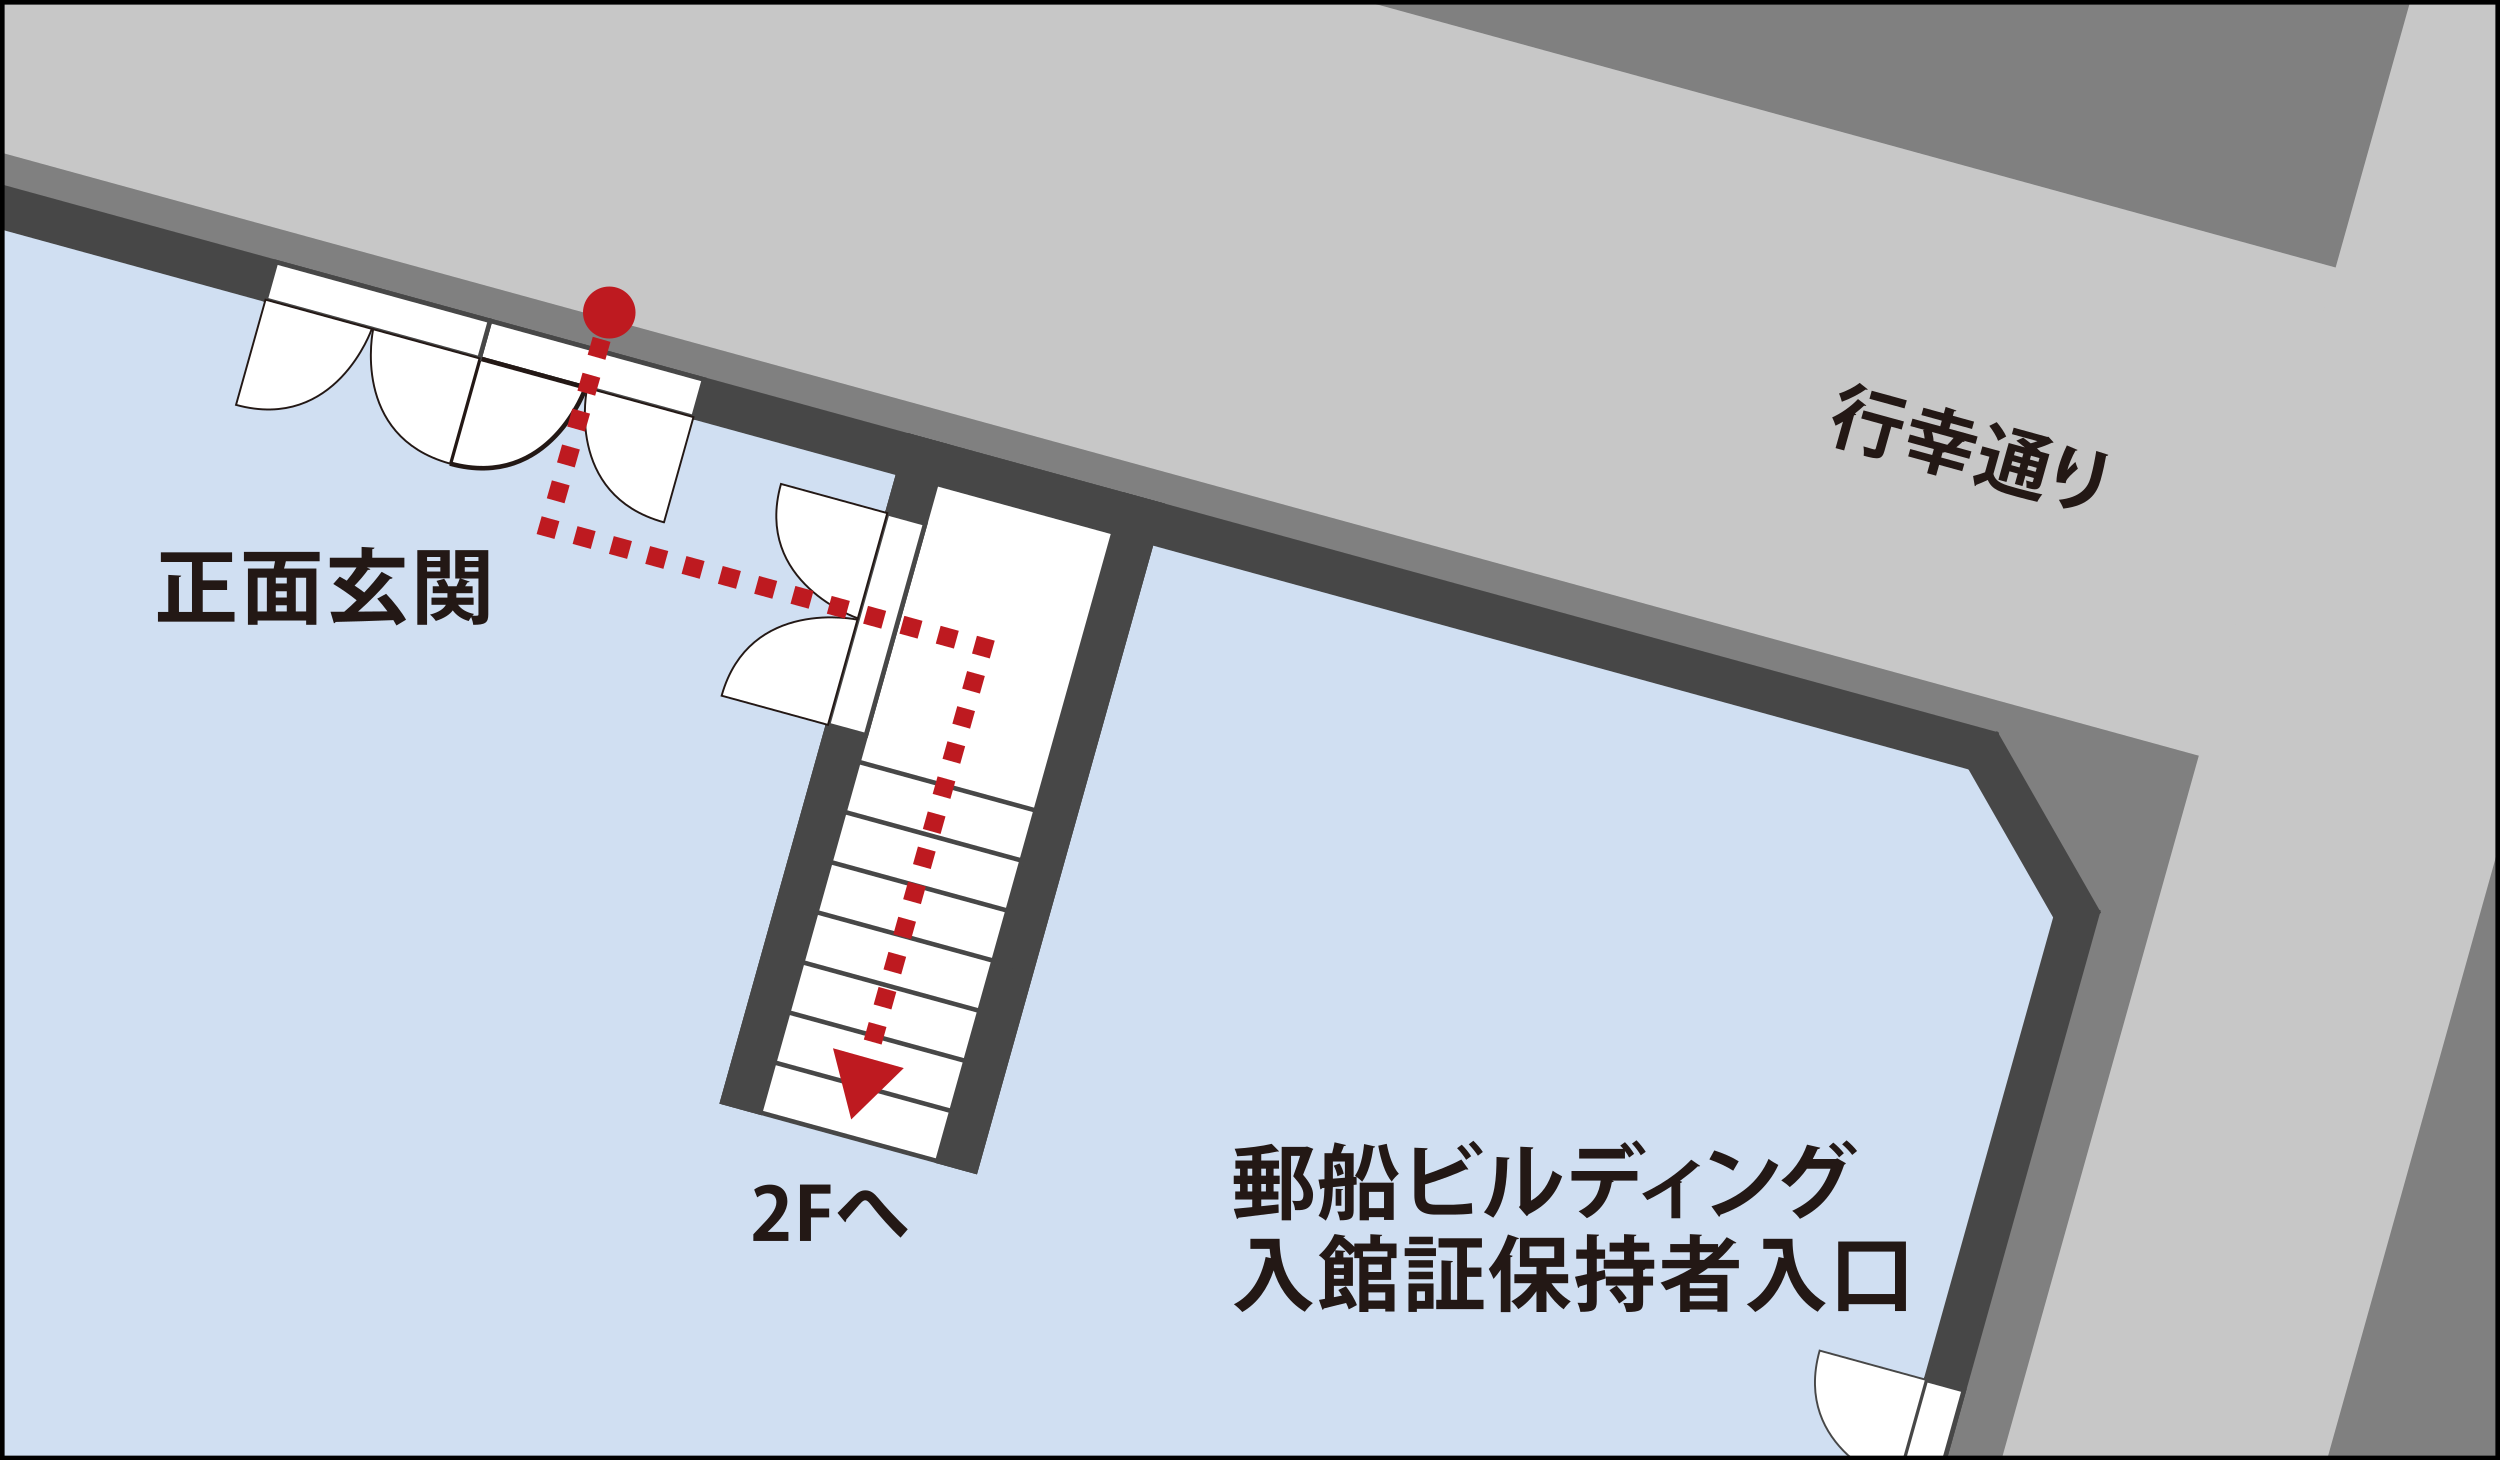
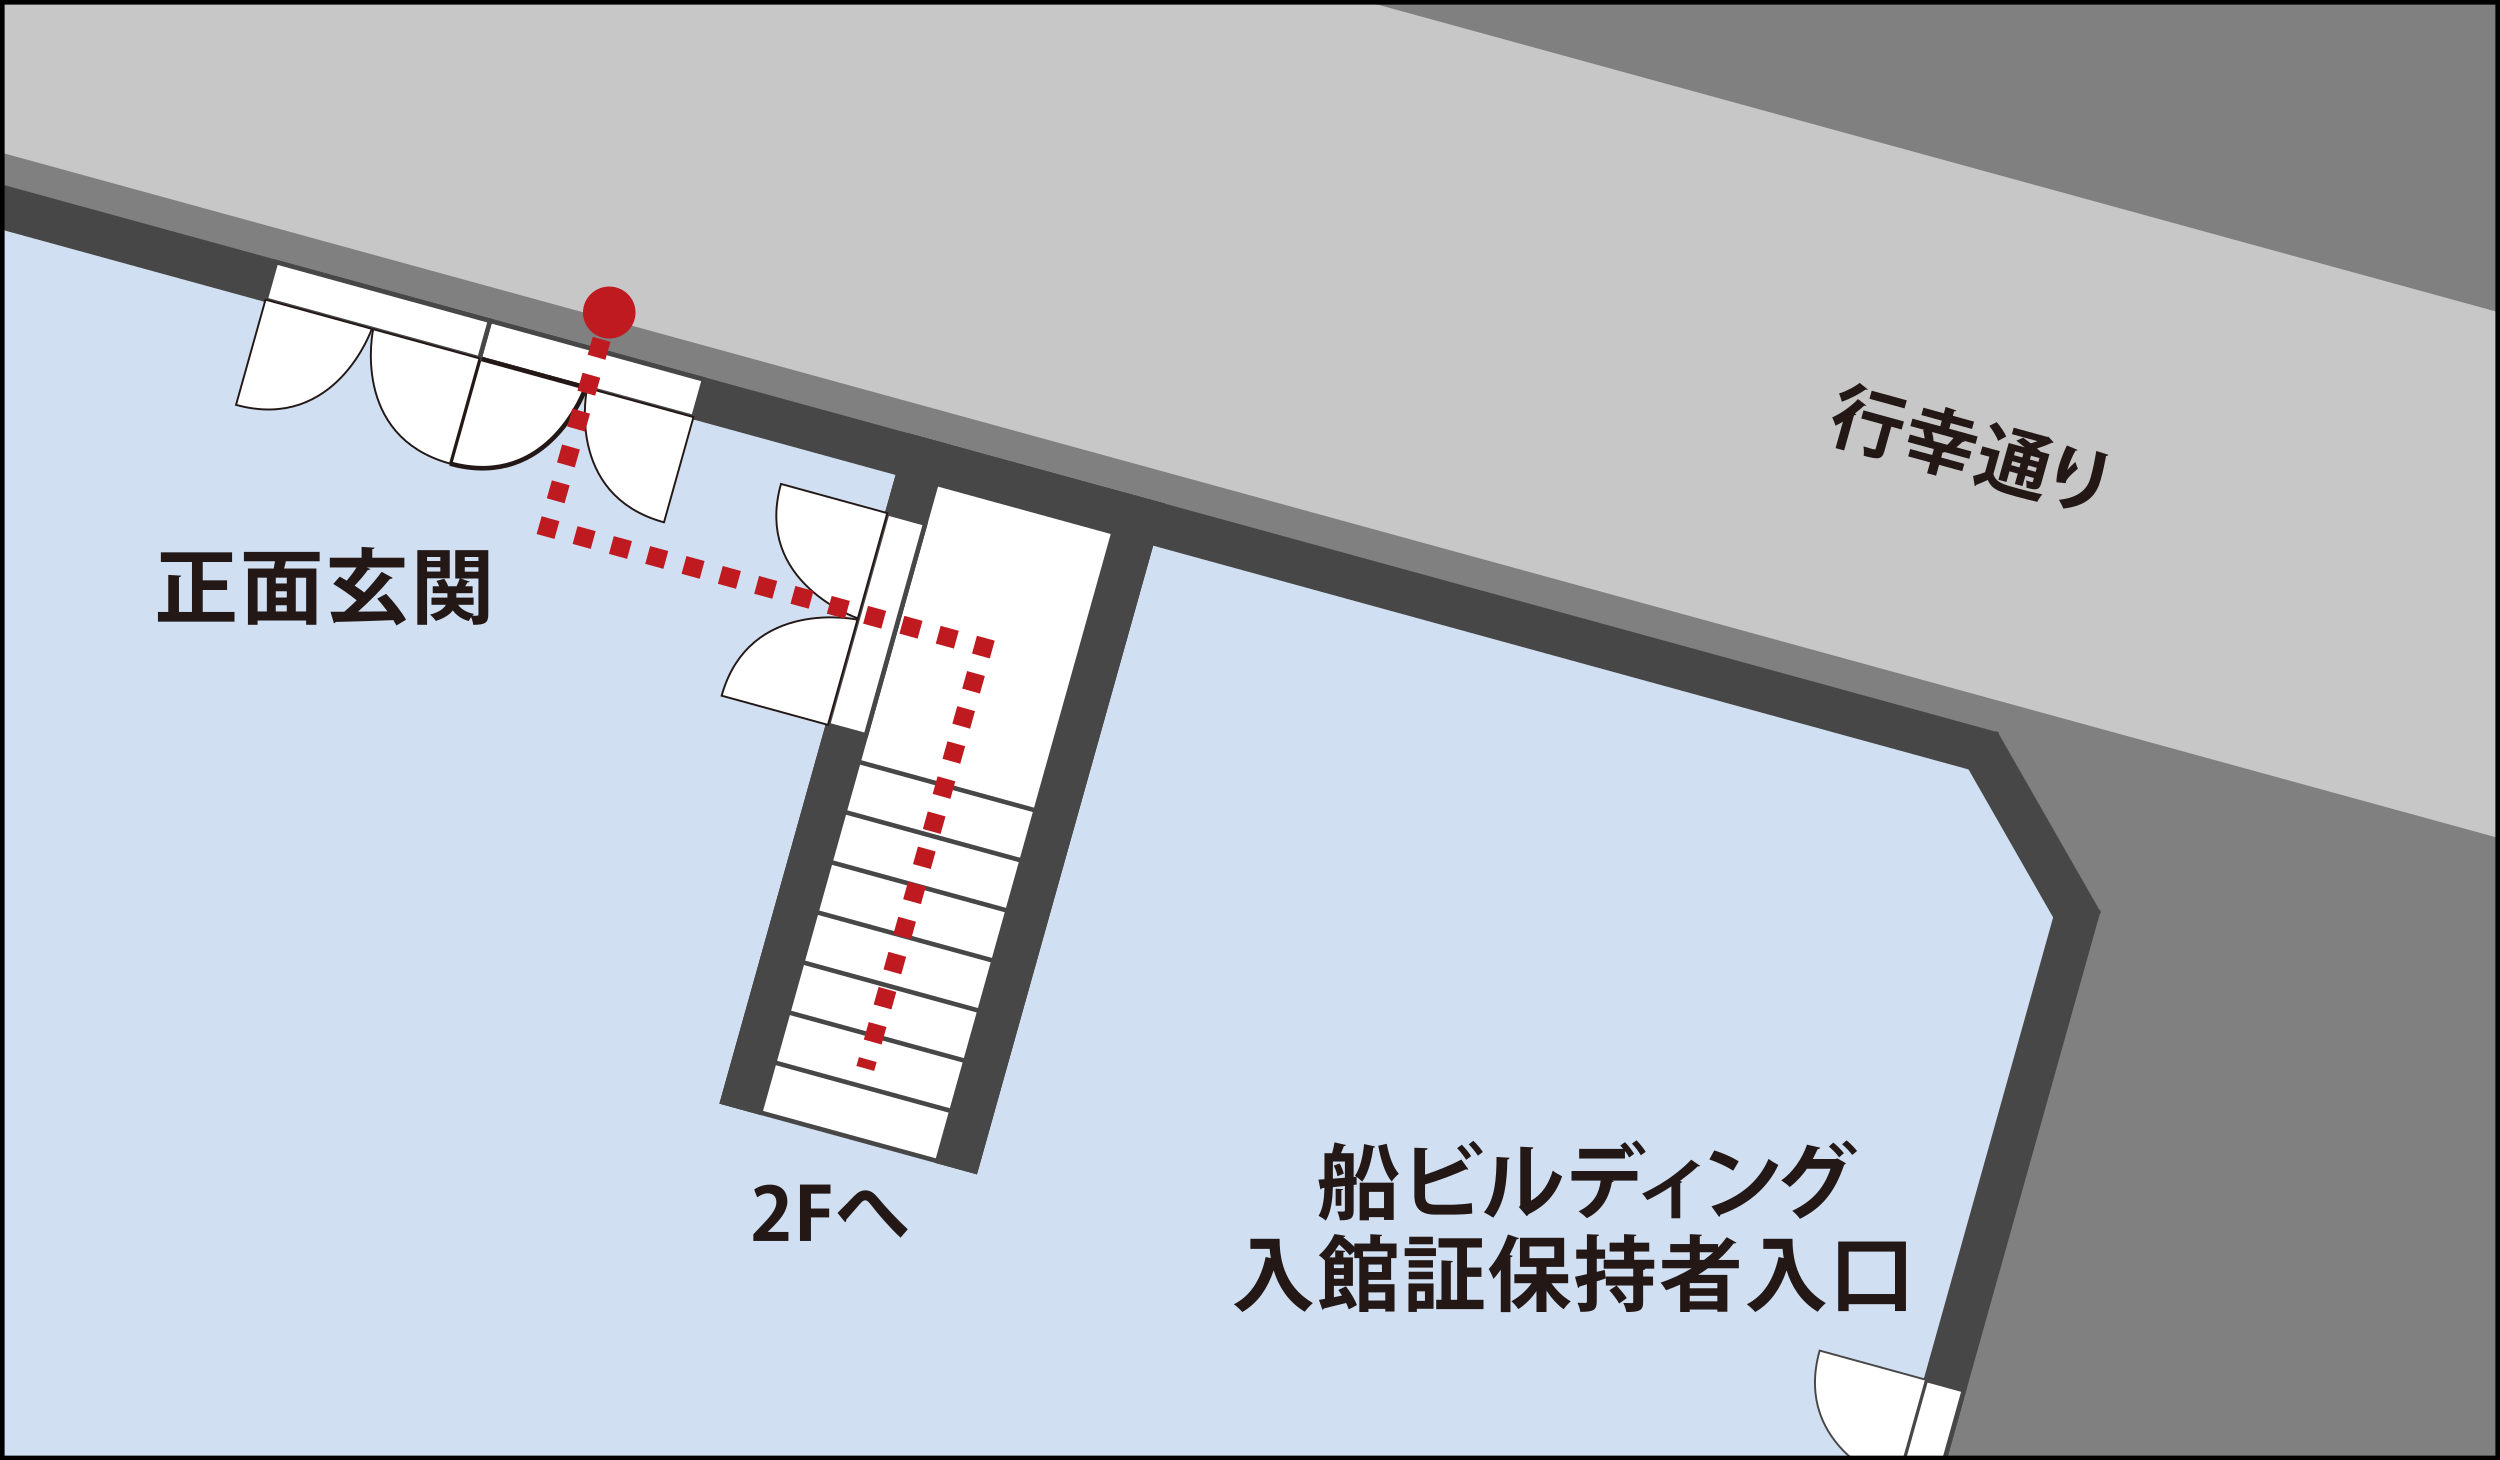
<svg xmlns="http://www.w3.org/2000/svg" id="_レイヤー_2" viewBox="0 0 841.552 491.552">
  <rect x="0" y="0" width="841.552" height="491.552" fill="#808080" stroke="none" />
  <defs>
    <style>.cls-1,.cls-2{stroke:#231815;}.cls-1,.cls-2,.cls-3,.cls-4,.cls-5,.cls-6{fill:#fff;}.cls-1,.cls-7,.cls-8,.cls-4{stroke-width:1.552px;}.cls-9{stroke-dasharray:0 0 6.135 6.135;}.cls-9,.cls-7,.cls-10,.cls-11,.cls-12{fill:none;stroke-miterlimit:10;}.cls-9,.cls-10,.cls-11,.cls-12{stroke:#be1a20;stroke-width:6.206px;}.cls-2,.cls-5{stroke-width:.652px;}.cls-7{stroke:#000;}.cls-3{stroke-width:170.666px;}.cls-3,.cls-6{stroke:#c7c7c7;}.cls-10{stroke-dasharray:0 0 6.279 6.279;}.cls-13{clip-path:url(#clippath);}.cls-8{fill:#474747;}.cls-8,.cls-4,.cls-5{stroke:#474747;}.cls-14{fill:#231815;}.cls-12{stroke-dasharray:0 0 6.338 6.338;}.cls-15{fill:#d0dff2;}.cls-16{fill:#be1a20;}.cls-6{stroke-width:105.502px;}</style>
    <clipPath id="clippath">
      <rect class="cls-7" x=".776" y=".776" width="840" height="490" />
    </clipPath>
  </defs>
  <g id="_レイヤー_1-2">
    <g class="cls-13">
      <line class="cls-3" x1="-88.495" y1="-61.509" x2="891.885" y2="207.54" />
-       <line class="cls-6" x1="882.966" y1="-59.679" x2="693.579" y2="616.111" />
      <path class="cls-14" d="m620.378,141.96c-.844.512-1.689.946-2.499,1.34-.224-.677-.75-2.129-1.125-2.821,2.79-1.183,6.323-3.622,8.689-6.151l2.807,2.181c-.144.14-.441.186-.733.029-.95.893-2.032,1.801-3.126,2.653l.482.312c-.126.171-.371.309-.771.251l-3.328,11.876-2.884-.791,2.487-8.878Zm8.381-10.875c-.136.116-.361.183-.732.029-2.005,1.424-5.265,3.169-8.02,4.13-.181-.741-.63-2.095-.95-2.798,2.372-.707,5.281-2.216,6.926-3.56l2.776,2.198Zm12.149,10.793l-.761,2.714-3.51-.964-2.302,8.212c-.793,2.832-1.989,2.94-6.991,1.567.121-.89.101-2.202-.074-3.147,1.002.301,2.149.642,2.847.833.962.264,1.179.323,1.306-.13l2.281-8.14-7.165-1.967.761-2.713,13.608,3.734Zm.959-7.119l-.761,2.713-11.806-3.24.761-2.713,11.806,3.24Z" />
      <path class="cls-14" d="m665.697,146.938l-.7,2.5-4.039-1.109.441.275c-.174.157-.417.192-.753.101-.579.585-1.365,1.266-2.102,1.858l5.074,1.393-.7,2.5-8.296-2.277c-.118.147-.345.213-.718.162l-.467,1.666,7.79,2.139-.693,2.475-7.79-2.138-1.021,3.642-3.03-.832,1.021-3.641-7.382-2.026.693-2.476,7.382,2.026.561-2-8.775-2.408.7-2.499,4.977,1.366c-.062-.89-.276-1.973-.512-2.884l.568.002-4.856-1.333.7-2.499,9.353,2.567.527-1.881-6.876-1.887.693-2.476,6.876,1.887.607-2.166,3.618,1.225c-.091.23-.323.321-.775.273l-.42,1.5,7.14,1.959-.693,2.476-7.14-1.959-.527,1.88,9.544,2.619Zm-15.342-1.519c.299,1.056.511,2.241.52,3.039l4.642,1.274c.67-.637,1.454-1.498,2.1-2.321l-7.261-1.992Z" />
      <path class="cls-14" d="m673.177,151.862l-2.154,7.688c.761,2.823,3.358,3.536,7.807,4.757,2.86.785,6.296,1.651,8.657,2.094-.524.574-1.323,1.765-1.694,2.534-1.854-.406-4.488-1.078-6.917-1.744-5.578-1.531-8.319-2.283-9.74-5.621-1.366.625-2.749,1.219-3.911,1.669-.104.279-.21.379-.478.407l-.57-3.411c1.225-.305,2.694-.747,4.027-1.254l1.468-5.235-3.102-.852.74-2.642,5.867,1.609Zm-1.043-9.771c1.21,1.409,2.651,3.471,3.198,4.851l-2.738,1.453c-.425-1.346-1.785-3.514-2.963-5.042l2.503-1.262Zm4.293,16.558l-1.007,3.596-2.717-.746,3.469-12.378,5.434,1.491c-.966-.803-1.988-1.596-2.858-2.271l2.278-1.015c.778.547,1.682,1.205,2.547,1.904.78-.196,1.572-.44,2.277-.733l-8.608-2.362.606-2.167,11.276,3.095.449-.03,1.726,1.883c-.144.141-.379.153-.633.135-1.35.654-3.154,1.364-4.983,1.887.479.414.918.791,1.261,1.141l2.934.806-2.775,9.901c-.653,2.333-1.893,2.224-4.97,1.379.072-.724.045-1.73-.095-2.436.763.235,1.604.467,1.845.532.295.056.394-.021.461-.258l.307-1.096-2.86-.785-.98,3.499-2.573-.706.98-3.499-2.789-.766Zm.58-2.07l2.789.766.381-1.356-2.789-.766-.381,1.356Zm4.09-3.876l-2.789-.765-.36,1.285,2.789.765.36-1.285Zm1.272,5.348l2.86.785.381-1.356-2.86-.785-.381,1.356Zm3.801-2.571l.36-1.285-2.86-.785-.36,1.285,2.86.785Z" />
      <path class="cls-14" d="m692.232,162.321c.01-1.792.429-3.933.798-5.344.493-1.761,1.413-4.303,2.725-7.045l3.611,1.529c-.152.266-.467.282-.721.264-1.076,1.807-2.446,5.122-2.729,6.506.749-.923,1.917-2.037,2.71-2.742.16.633.583,1.8.837,2.279-2.173,1.839-3.724,3.311-4.004,4.311-.047.166-.076.363-.088.591l-3.139-.349Zm17.474-9.227c-.104.279-.343.394-.762.406-.334,1.934-1.005,5.159-1.852,8.182-1.312,4.588-4.017,8.51-12.536,9.529-.235-.73-1.032-2.23-1.497-2.974,7.295-.715,9.77-4.188,10.677-7.425.927-3.309,1.55-6.727,1.905-9.014l4.064,1.295Z" />
      <polygon class="cls-15" points="-25.038 55.862 671.995 247.15 706.209 306.993 599.632 687.294 -144.744 483.011 -25.038 55.862" />
      <polygon class="cls-4" points="328.324 394.367 243.12 370.984 305.974 146.703 391.177 170.086 328.324 394.367" />
      <polygon class="cls-8" points="255.902 374.49 243.12 370.984 305.974 146.703 318.756 150.208 255.902 374.49" />
      <polygon class="cls-8" points="-28.582 68.51 -25.038 55.862 671.995 247.15 668.451 259.799 -28.582 68.51" />
      <polygon class="cls-8" points="624.864 597.255 612.084 593.747 693.428 303.484 706.209 306.993 624.864 597.255" />
      <polygon class="cls-8" points="706.209 306.993 694.665 313.453 660.452 253.613 671.995 247.15 706.209 306.993" />
      <polygon class="cls-8" points="328.324 394.367 315.544 390.859 378.397 166.577 391.177 170.086 328.324 394.367" />
      <line class="cls-4" x1="333.048" y1="377.508" x2="247.846" y2="354.124" />
      <line class="cls-4" x1="337.775" y1="360.642" x2="252.573" y2="337.258" />
      <line class="cls-4" x1="342.499" y1="343.782" x2="257.297" y2="320.399" />
      <line class="cls-4" x1="347.227" y1="326.916" x2="262.024" y2="303.533" />
      <line class="cls-4" x1="351.951" y1="310.056" x2="266.748" y2="286.673" />
      <line class="cls-4" x1="356.678" y1="293.19" x2="271.474" y2="269.807" />
      <line class="cls-4" x1="361.402" y1="276.33" x2="276.199" y2="252.95" />
      <polygon class="cls-4" points="291.486 247.515 278.704 244.009 298.68 172.729 311.462 176.238 291.486 247.515" />
      <path class="cls-2" d="m262.895,162.908l35.785,9.821-9.923,35.411s-35.197-11.919-25.862-45.232Z" />
      <path class="cls-2" d="m242.919,234.188l35.785,9.821,9.926-35.417s-36.373-7.723-45.711,25.596Z" />
      <polygon class="cls-4" points="236.981 127.769 233.436 140.414 161.408 120.649 164.952 108 236.981 127.769" />
      <path class="cls-1" d="m151.485,156.057l9.923-35.408,35.785,9.821s-12.043,34.826-45.708,25.587Z" />
      <path class="cls-2" d="m223.514,175.825l9.923-35.411-35.788-9.821s-7.804,35.993,25.865,45.232Z" />
      <polygon class="cls-4" points="641.121 539.251 628.339 535.742 648.314 464.466 661.096 467.971 641.121 539.251" />
      <path class="cls-5" d="m612.529,454.644l35.785,9.821-9.924,35.414s-35.197-11.916-25.861-45.235Z" />
      <polygon class="cls-4" points="164.952 108 161.408 120.649 89.379 100.88 92.923 88.234 164.952 108" />
      <path class="cls-2" d="m79.454,136.29l9.925-35.411,35.785,9.821s-12.043,34.829-45.71,25.59Z" />
      <path class="cls-2" d="m151.485,156.057l9.923-35.408-35.788-9.821s-7.804,35.99,25.865,45.229Z" />
      <line class="cls-11" x1="205.087" y1="105.209" x2="204.237" y2="108.193" />
      <line class="cls-10" x1="202.518" y1="114.232" x2="186.181" y2="171.606" />
      <polyline class="cls-11" points="185.322 174.625 184.472 177.61 187.464 178.431" />
      <line class="cls-12" x1="193.576" y1="180.108" x2="324.976" y2="216.172" />
      <polyline class="cls-11" points="328.032 217.011 331.024 217.832 330.187 220.82" />
      <line class="cls-9" x1="328.532" y1="226.727" x2="292.94" y2="353.728" />
      <line class="cls-11" x1="292.112" y1="356.682" x2="291.275" y2="359.67" />
-       <polygon class="cls-16" points="280.401 352.861 286.533 376.842 304.236 359.541 280.401 352.861" />
-       <path class="cls-14" d="m428.719,393.394v2.362h2.049v2.806h-2.049v2.501h1.628v2.723h-5.784v2.251l5.812-.611.056,2.807c-4.941.639-10.22,1.278-13.532,1.667-.057.25-.281.417-.506.444l-1.066-3.417c1.713-.14,3.846-.334,6.205-.584v-2.557h-5.729v-2.723h1.629v-2.501h-2.134v-2.806h2.134v-2.362h-1.572v-2.723h5.672v-1.807c-1.713.167-3.454.278-5.082.361-.112-.694-.506-1.861-.843-2.528,4.437-.278,9.434-.89,12.466-1.667l2.499,2.528c-.169.083-.225.083-.729.083-1.461.334-3.313.64-5.279.89v2.14h5.98v2.723h-1.824Zm-8.732,0v2.362h1.545v-2.362h-1.545Zm0,7.669h1.545v-2.501h-1.545v2.501Zm6.148-7.669h-1.572v2.362h1.572v-2.362Zm0,7.669v-2.501h-1.572v2.501h1.572Zm13.87-15.115l2.077.777c-.027.167-.111.306-.28.445-.843,2.389-1.938,5.279-3.173,8.28,2.471,2.861,3.369,4.89,3.369,6.696,0,5.141-3.341,5.224-5.193,5.224-.281,0-.59,0-.871-.028-.027-.889-.393-2.25-.982-3.14.506.056.982.084,1.404.084,1.459,0,2.414,0,2.414-2.251,0-1.584-.955-3.307-3.453-6.085.926-2.474,1.685-4.808,2.33-6.863h-3.061v21.701h-3.145v-24.73h7.89l.674-.11Z" />
      <path class="cls-14" d="m462.912,385.948c-.084.222-.28.389-.646.416-.562,4.224-1.685,8.642-3.734,11.421-.393-.445-1.207-1.14-1.881-1.64l.028,2.611-1.011.111v8.559c0,2.695-.898,3.362-4.633,3.362-.084-.806-.478-2.195-.87-2.974,2.555.084,2.555.028,2.555-.417v-8.196c-1.404.139-2.779.277-4.043.417-.084,3.695-.506,8.308-2.387,11.28-.505-.5-1.769-1.306-2.442-1.611,1.601-2.584,1.909-6.224,1.993-9.419l-.842.083c-.057.25-.309.389-.533.417l-.646-3.279,2.021-.139v-8.753h2.583c.31-1.167.646-2.584.814-3.668l3.874.917c-.084.195-.336.334-.729.334-.253.723-.618,1.584-.982,2.417h4.268v8.003l.954-.084-.505-.333c1.712-2.445,2.667-6.475,3.06-10.67l3.734.834Zm-14.234,5.057v5.752c1.291-.111,2.639-.194,4.043-.306v-5.446h-4.043Zm1.516,4.946c-.111-.973-.617-2.474-1.234-3.557l1.965-.751c.674,1.057,1.207,2.474,1.404,3.446l-2.135.861Zm1.938,4.334c-.027.223-.196.334-.59.39v5.195h-1.937v-5.724l2.526.139Zm5.56,10.504v-12.671h11.455v12.531h-3.257v-.944h-5.082v1.084h-3.116Zm8.198-9.587h-5.082v5.475h5.082v-5.475Zm.926-16.171c.702,3.89,2.078,7.919,4.071,10.086-.786.611-1.881,1.778-2.414,2.64-2.274-2.723-3.679-7.363-4.521-12.087l2.863-.639Z" />
      <path class="cls-14" d="m489.246,405.536c1.459-.027,4.576-.277,6.204-.556.057,1.14.085,2.361.141,3.529-1.544.222-4.604.36-6.036.36h-6.317c-4.913,0-7.132-2-7.132-6.446v-16.088l4.465.194c-.057.334-.253.584-.871.64v8.252c3.594-1.167,8.929-3.278,12.214-5.112l2.386,3.307c-.111.056-.28.083-.449.083-.168,0-.309-.027-.477-.056-2.668,1.306-8.9,3.724-13.674,5.058v3.751c0,2.306,1.039,3.084,3.622,3.084h5.925Zm2.807-20.2c1.123,1.027,2.471,2.75,3.173,3.862l-1.685,1.223c-.617-1.057-2.077-2.974-3.061-3.918l1.572-1.167Zm3.903-1.334c1.123,1.056,2.526,2.695,3.2,3.779l-1.656,1.25c-.674-1.056-2.134-2.862-3.088-3.835l1.544-1.194Z" />
      <path class="cls-14" d="m508.139,389.726c-.028.306-.281.556-.73.611-.14,7.975-.898,14.421-4.744,19.562-.814-.527-2.162-1.306-3.145-1.806,3.734-4.308,4.239-11.531,4.239-18.645l4.38.277Zm7.216,14.449c3.762-2.057,6.064-5.808,7.327-10.114.73.611,2.331,1.5,3.173,1.917-2.021,5.752-5.306,9.809-11.259,12.727-.14.277-.421.556-.646.694l-2.639-3.057.449-.583v-19.757l4.38.223c-.057.306-.253.584-.786.667v17.283Z" />
      <path class="cls-14" d="m528.997,397.423v-3.251h22.181v3.251h-8.508l.562.166c-.056.195-.28.361-.646.361-.73,4.391-2.892,9.337-8.423,12.115-.533-.584-1.993-1.778-2.751-2.307,5.362-2.723,6.906-6.252,7.412-10.336h-9.827Zm19.4-7.78c-.309-.64-.842-1.445-1.403-2.195v2.528h-15.414v-3.251h14.824c-.337-.417-.702-.806-1.011-1.083l1.601-1.167c1.095,1.056,2.414,2.806,3.088,3.945l-1.685,1.223Zm3.931-.75c-.59-1.057-1.938-2.891-2.976-3.918l1.516-1.14c1.095,1.084,2.442,2.778,3.116,3.891l-1.656,1.167Z" />
      <path class="cls-14" d="m572.317,392.45c-.168.194-.449.25-.842.194-1.741,1.694-4.016,3.418-5.98,4.891.309.11.562.194.758.277-.084.194-.309.361-.646.417v11.864h-2.977v-10.753c-2.021,1.361-5.728,3.557-8.142,4.641-.365-.611-1.151-1.668-1.713-2.168,9.097-4.14,14.74-9.503,16.509-11.447l3.032,2.084Z" />
      <path class="cls-14" d="m577.061,387.253c2.807.861,6.176,2.334,8.226,3.668l-1.853,3.167c-2.021-1.333-5.335-2.861-8.03-3.807l1.657-3.028Zm-.955,18.812c9.462-2.89,15.976-8.336,19.232-15.978,1.039.834,2.246,1.501,3.285,2.057-3.482,7.585-10.192,13.504-19.485,16.755-.056.306-.225.611-.478.723l-2.555-3.557Z" />
      <path class="cls-14" d="m621.391,391.588c-.112.222-.393.416-.617.527-3.285,9.559-7.665,14.561-14.881,18.173-.562-.807-1.601-1.974-2.611-2.695,6.626-3.112,10.669-7.475,12.915-14.172h-7.945c-1.432,2.112-3.453,4.363-5.784,6.169-.674-.694-1.937-1.667-2.863-2.251,3.678-2.5,7.02-7.196,8.676-12.031l4.464,1.028c-.112.306-.478.473-.898.5-.478,1-1.123,2.39-1.628,3.307h7.721l.533-.223,2.92,1.668Zm-4.268-6.975c1.235.944,2.752,2.528,3.565,3.584l-1.601,1.39c-.729-1.056-2.386-2.778-3.453-3.64l1.488-1.334Zm4.464-.75c1.235.972,2.724,2.5,3.538,3.584l-1.629,1.334c-.646-.945-2.246-2.64-3.396-3.585l1.487-1.333Z" />
      <path class="cls-14" d="m420.913,417.01h9.827c0,5.307.758,15.561,11.202,21.646-.759.583-2.134,2.056-2.724,2.917-5.896-3.528-8.928-8.892-10.473-13.948-2.077,6.252-5.475,11.114-10.557,14.032-.59-.723-1.965-2.001-2.836-2.612,5.729-2.862,9.153-8.558,10.697-15.922l1.741.39c-.169-1.084-.31-2.14-.394-3.112h-6.485v-3.39Z" />
      <path class="cls-14" d="m468.276,430.82h-7.637v1.473h8.787v9.197h-3.116v-.89h-5.671v1.057h-3.061v-18.145h-1.685v-2.278l-1.544,1.333c-.73-1-2.162-2.444-3.566-3.64-.393.639-.842,1.278-1.319,1.945l3.425.194c-.027.25-.196.417-.674.473v1.723h3.201v9.586h-6.401v3.807c.898-.167,1.797-.333,2.724-.527-.394-.667-.814-1.307-1.235-1.89l2.555-1.251c1.488,1.945,3.116,4.558,3.706,6.336l-2.752,1.444c-.196-.639-.505-1.389-.898-2.167-2.779.723-5.587,1.389-7.496,1.861-.056.25-.252.417-.449.473l-1.179-3.362c.589-.111,1.291-.223,2.021-.361v-12.865c-.562-.639-1.46-1.417-2.078-1.778,2.499-2.139,4.296-4.918,5.307-7.169l3.622.584c-.084.25-.281.417-.674.444l-.028.028c1.264.973,2.724,2.194,3.734,3.251v-1.111h5.391v-3.141l3.986.223c-.028.278-.225.444-.729.528v2.39h5.559v4.918h-1.824v7.308Zm-18.812-7.558v-2.362c-.59.778-1.207,1.584-1.938,2.362h1.938Zm2.92,3.612v-1.195h-3.369v1.195h3.369Zm-3.369,3.584h3.369v-1.278h-3.369v1.278Zm18.024-9.225h-8.226v1.806h8.226v-1.806Zm-1.853,6.946v-2.501h-4.548v2.501h4.548Zm1.123,6.863h-5.671v2.751h5.671v-2.751Z" />
      <path class="cls-14" d="m472.849,422.817v-2.64h10.528v2.64h-10.528Zm9.714,9.226v8.53h-5.615v1.056h-2.835v-9.586h8.45Zm-.196-7.836v2.501h-8.17v-2.501h8.17Zm-8.17,6.419v-2.528h8.17v2.528h-8.17Zm8.142-14.311v2.529h-7.973v-2.529h7.973Zm-2.667,18.367h-2.724v3.224h2.724v-3.224Zm14.15,2.862h5.56v3.14h-15.92v-3.14h1.77v-13.282l3.846.223c-.027.25-.225.444-.701.5v12.56h2.134v-17.589h-6.261v-3.14h14.6v3.14h-5.026v6.724h4.857v3.141h-4.857v7.725Z" />
      <path class="cls-14" d="m511.34,416.816c-.113.222-.365.36-.787.333-.701,1.778-1.516,3.584-2.414,5.308l1.039.277c-.057.25-.253.444-.73.473v18.478h-3.257v-14.282c-.786,1.14-1.601,2.195-2.442,3.112-.309-.834-1.123-2.557-1.601-3.362,2.471-2.584,4.97-7.169,6.458-11.614l3.734,1.278Zm16.536,15.144h-5.615c1.657,2.444,4.1,4.751,6.485,6.112-.758.64-1.853,1.834-2.386,2.668-2.078-1.473-4.128-3.751-5.784-6.252v7.169h-3.369v-7.002c-1.74,2.473-3.874,4.612-6.12,6.029-.506-.834-1.572-2.028-2.331-2.668,2.556-1.306,5.055-3.584,6.823-6.057h-5.812v-3.029h7.439v-2.473h-5.559v-9.781h14.88v9.781h-5.952v2.473h7.3v3.029Zm-13.027-12.365v3.918h8.339v-3.918h-8.339Z" />
      <path class="cls-14" d="m540.2,427.486l.337,2.861c-1.011.334-2.021.667-3.032.973v6.725c0,3.001-1.151,3.557-5.531,3.557-.112-.834-.533-2.195-.955-3.057,1.096.056,2.274.056,2.64.056.394-.028.533-.139.533-.528v-5.752l-2.499.751c-.027.277-.252.444-.477.5l-1.039-3.779c1.095-.222,2.471-.527,4.015-.889v-5.196h-3.594v-3.084h3.594v-5.169l4.071.167c-.028.306-.225.473-.758.556v4.446h2.808v3.084h-2.808v4.418l2.695-.639Zm16.648-.417h-2.976c-.084.25-.28.389-.758.473v2.167h3.341v3.028h-3.341v5.529c0,2.751-.927,3.391-5.644,3.391-.141-.89-.59-2.195-1.039-3.057,1.151.056,2.443.056,2.836.056s.506-.111.506-.444v-5.475h-9.209v-3.028h9.209v-2.64h-9.939v-3.001h6.851v-2.778h-4.857v-2.974h4.857v-2.89l4.155.223c-.028.306-.253.444-.758.556v2.111h5.082v2.974h-5.082v2.778h6.766v3.001Zm-12.662,5.668c1.18,1.278,2.724,3.085,3.426,4.224l-2.583,1.834c-.618-1.194-2.106-3.112-3.285-4.474l2.442-1.584Z" />
      <path class="cls-14" d="m585.343,426.93h-10.416c-1.067.777-2.162,1.527-3.313,2.223h9.855v12.393h-3.369v-.723h-9.294v.834h-3.229v-9.253c-1.544.694-3.145,1.361-4.745,1.945-.393-.695-1.235-1.918-1.853-2.585,3.622-1.223,7.188-2.861,10.472-4.834h-9.91v-2.807h9.293v-2.584h-6.598v-2.751h6.598v-3.362l4.071.223c-.028.277-.253.444-.73.556v2.584h6.177v1.139c1.067-1.111,2.021-2.278,2.893-3.473l3.284,1.861c-.112.167-.309.25-.562.25-.112,0-.225-.027-.337-.056-1.544,2.028-3.312,3.891-5.25,5.613h6.963v2.807Zm-7.243,6.724v-1.75h-9.294v1.75h9.294Zm-9.294,4.391h9.294v-1.862h-9.294v1.862Zm3.369-16.505v2.584h1.433c1.095-.834,2.133-1.695,3.116-2.584h-4.549Z" />
      <path class="cls-14" d="m593.567,417.01h9.826c0,5.307.759,15.561,11.203,21.646-.758.583-2.134,2.056-2.724,2.917-5.896-3.528-8.929-8.892-10.473-13.948-2.077,6.252-5.475,11.114-10.557,14.032-.589-.723-1.965-2.001-2.835-2.612,5.727-2.862,9.152-8.558,10.696-15.922l1.741.39c-.169-1.084-.309-2.14-.394-3.112h-6.485v-3.39Z" />
      <path class="cls-14" d="m618.777,417.927h22.798v23.396h-3.678v-2.306h-15.611v2.334h-3.509v-23.424Zm3.509,17.672h15.611v-14.282h-15.611v14.282Z" />
      <path class="cls-14" d="m265.392,417.728h-11.8v-2.247l2.096-2.222c3.567-3.654,5.663-6.049,5.663-8.567,0-1.629-.873-2.987-2.944-2.987-1.372,0-2.645.717-3.518,1.358l-1.023-2.617c1.172-.889,3.119-1.679,5.289-1.679,4.042,0,5.888,2.543,5.888,5.58,0,3.308-2.27,6.023-5.015,8.764l-1.572,1.531v.049h6.936v3.037Z" />
      <path class="cls-14" d="m269.287,417.728v-18.985h10.279v3.062h-6.586v5.012h6.137v2.987h-6.137v7.925h-3.692Z" />
      <path class="cls-14" d="m281.915,408.297c1.422-1.358,4.191-4.247,5.414-5.506,1.522-1.58,2.645-2.099,3.942-2.099,1.796,0,2.944.864,4.69,2.987,1.796,2.222,5.963,6.765,9.605,10.122l-2.42,2.814c-3.244-2.962-7.235-7.579-8.757-9.529-1.622-2.074-2.271-3.037-3.144-3.037-.749,0-1.497.84-2.919,2.543-.823.963-2.47,2.864-3.468,3.975.025.494-.15.691-.375.864l-2.569-3.135Z" />
      <path class="cls-14" d="m68.243,205.996h10.697v3.278h-25.774v-3.278h3.481v-12.476l4.352.25c-.028.25-.252.444-.758.527v11.698h4.38v-16.811h-10.473v-3.251h23.978v3.251h-9.883v6.168h8.198v3.251h-8.198v7.392Z" />
      <path class="cls-14" d="m107.602,188.936h-11.371c-.141.75-.365,1.611-.618,2.445h10.894v18.95h-3.453v-1.445h-16.34v1.445h-3.257v-18.95h8.675c.169-.778.309-1.64.449-2.445h-10.472v-3.168h25.493v3.168Zm-20.889,5.529v11.364h3.117v-11.364h-3.117Zm9.827,1.945v-1.945h-3.706v1.945h3.706Zm0,4.724v-2.112h-3.706v2.112h3.706Zm-3.706,2.611v2.084h3.706v-2.084h-3.706Zm10.22,2.084v-11.364h-3.481v11.364h3.481Z" />
      <path class="cls-14" d="m129.977,199.883c2.583,2.695,5.334,6.252,6.71,8.726l-3.229,1.944c-.281-.527-.618-1.139-1.039-1.806-7.159.306-14.627.5-19.457.611-.084.277-.309.417-.562.444l-1.151-3.89h4.632c1.348-1.14,2.751-2.445,4.183-3.835-2.162-1.806-5.334-3.974-7.889-5.502l2.19-2.473c.73.417,1.516.89,2.358,1.361,1.123-1.306,2.358-2.945,3.285-4.445h-8.984v-3.279h10.697v-3.64l4.352.25c-.028.25-.253.444-.758.528v2.861h10.809v3.279h-12.634l1.207.583c-.112.194-.449.278-.87.25-1.123,1.612-2.92,3.724-4.464,5.279,1.208.778,2.331,1.584,3.257,2.307,2.218-2.334,4.268-4.751,5.84-6.946l3.734,2.028c-.14.222-.505.361-.926.361-2.864,3.528-6.963,7.669-10.753,11.003l9.911-.083c-1.095-1.501-2.33-3.001-3.453-4.279l3.004-1.64Z" />
      <path class="cls-14" d="m151.396,194.688h-7.637v15.644h-3.285v-25.146h10.921v9.503Zm-3.172-7.197h-4.464v1.361h4.464v-1.361Zm-4.464,4.891h4.464v-1.445h-4.464v1.445Zm20.608-7.196v21.617c0,2.834-.982,3.529-5.082,3.529-.056-.695-.337-1.778-.674-2.612-.337.473-.646.945-.842,1.334-2.358-.667-4.1-1.89-5.363-3.585-.983,1.362-2.723,2.585-5.7,3.557-.393-.611-1.263-1.611-1.965-2.14,3.2-.833,4.688-2.083,5.362-3.306h-4.857v-2.418h5.363v-1.473h-4.941v-2.334h2.19c-.253-.611-.59-1.278-.927-1.806l2.583-.723c.562.75,1.095,1.75,1.348,2.528h2.808c.394-.806.871-1.834,1.095-2.612h-1.516v-9.558h11.118Zm-4.941,18.395h-5.25c1.151,1.528,2.948,2.611,5.391,3.084-.169.167-.365.361-.562.583,2.049.084,2.049,0,2.049-.472v-12.032h-6.008l3.061,1.028c-.084.194-.337.278-.702.278-.225.389-.533.861-.842,1.306h2.527v2.334h-5.475v1.473h5.812v2.418Zm1.628-16.089h-4.604v1.361h4.604v-1.361Zm-4.604,3.445v1.501h4.604v-1.501h-4.604Z" />
-       <path class="cls-16" d="m213.933,105.205c0,4.835-3.948,8.754-8.84,8.754s-8.846-3.919-8.846-8.754,3.954-8.748,8.846-8.748,8.84,3.919,8.84,8.748Z" />
+       <path class="cls-16" d="m213.933,105.205c0,4.835-3.948,8.754-8.84,8.754s-8.846-3.919-8.846-8.754,3.954-8.748,8.846-8.748,8.84,3.919,8.84,8.748" />
    </g>
    <rect class="cls-7" x=".776" y=".776" width="840" height="490" />
  </g>
</svg>